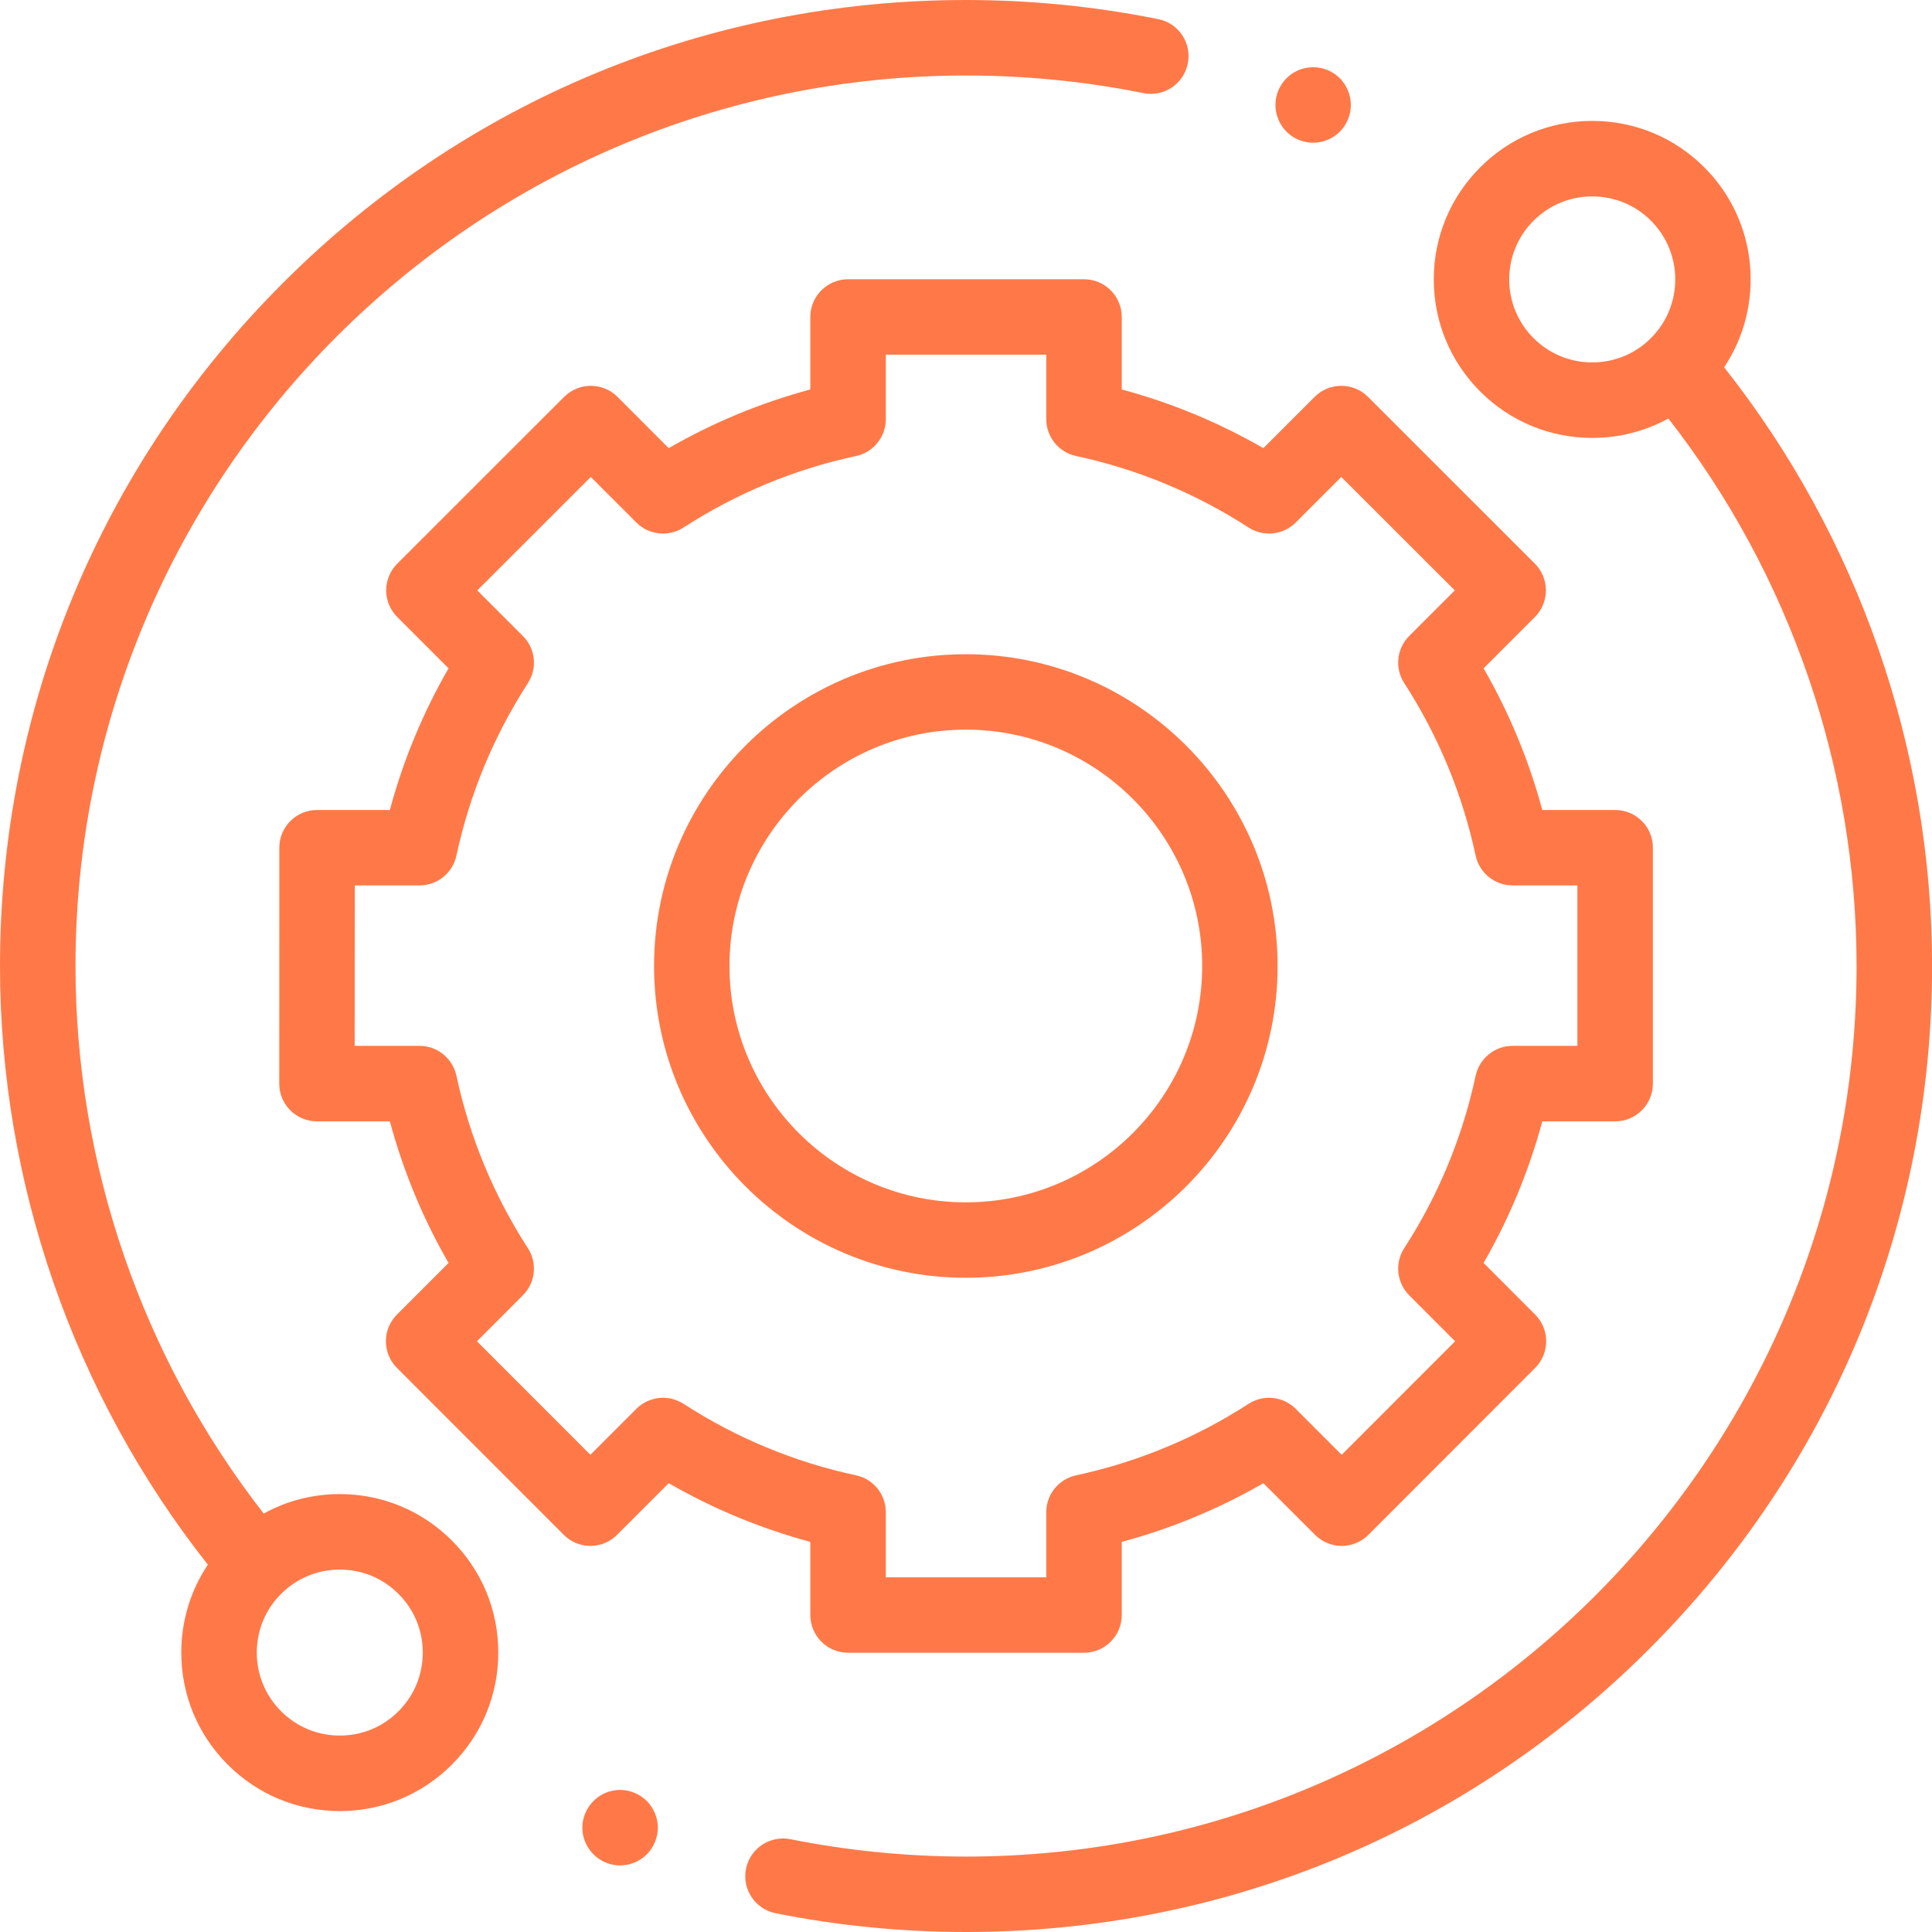
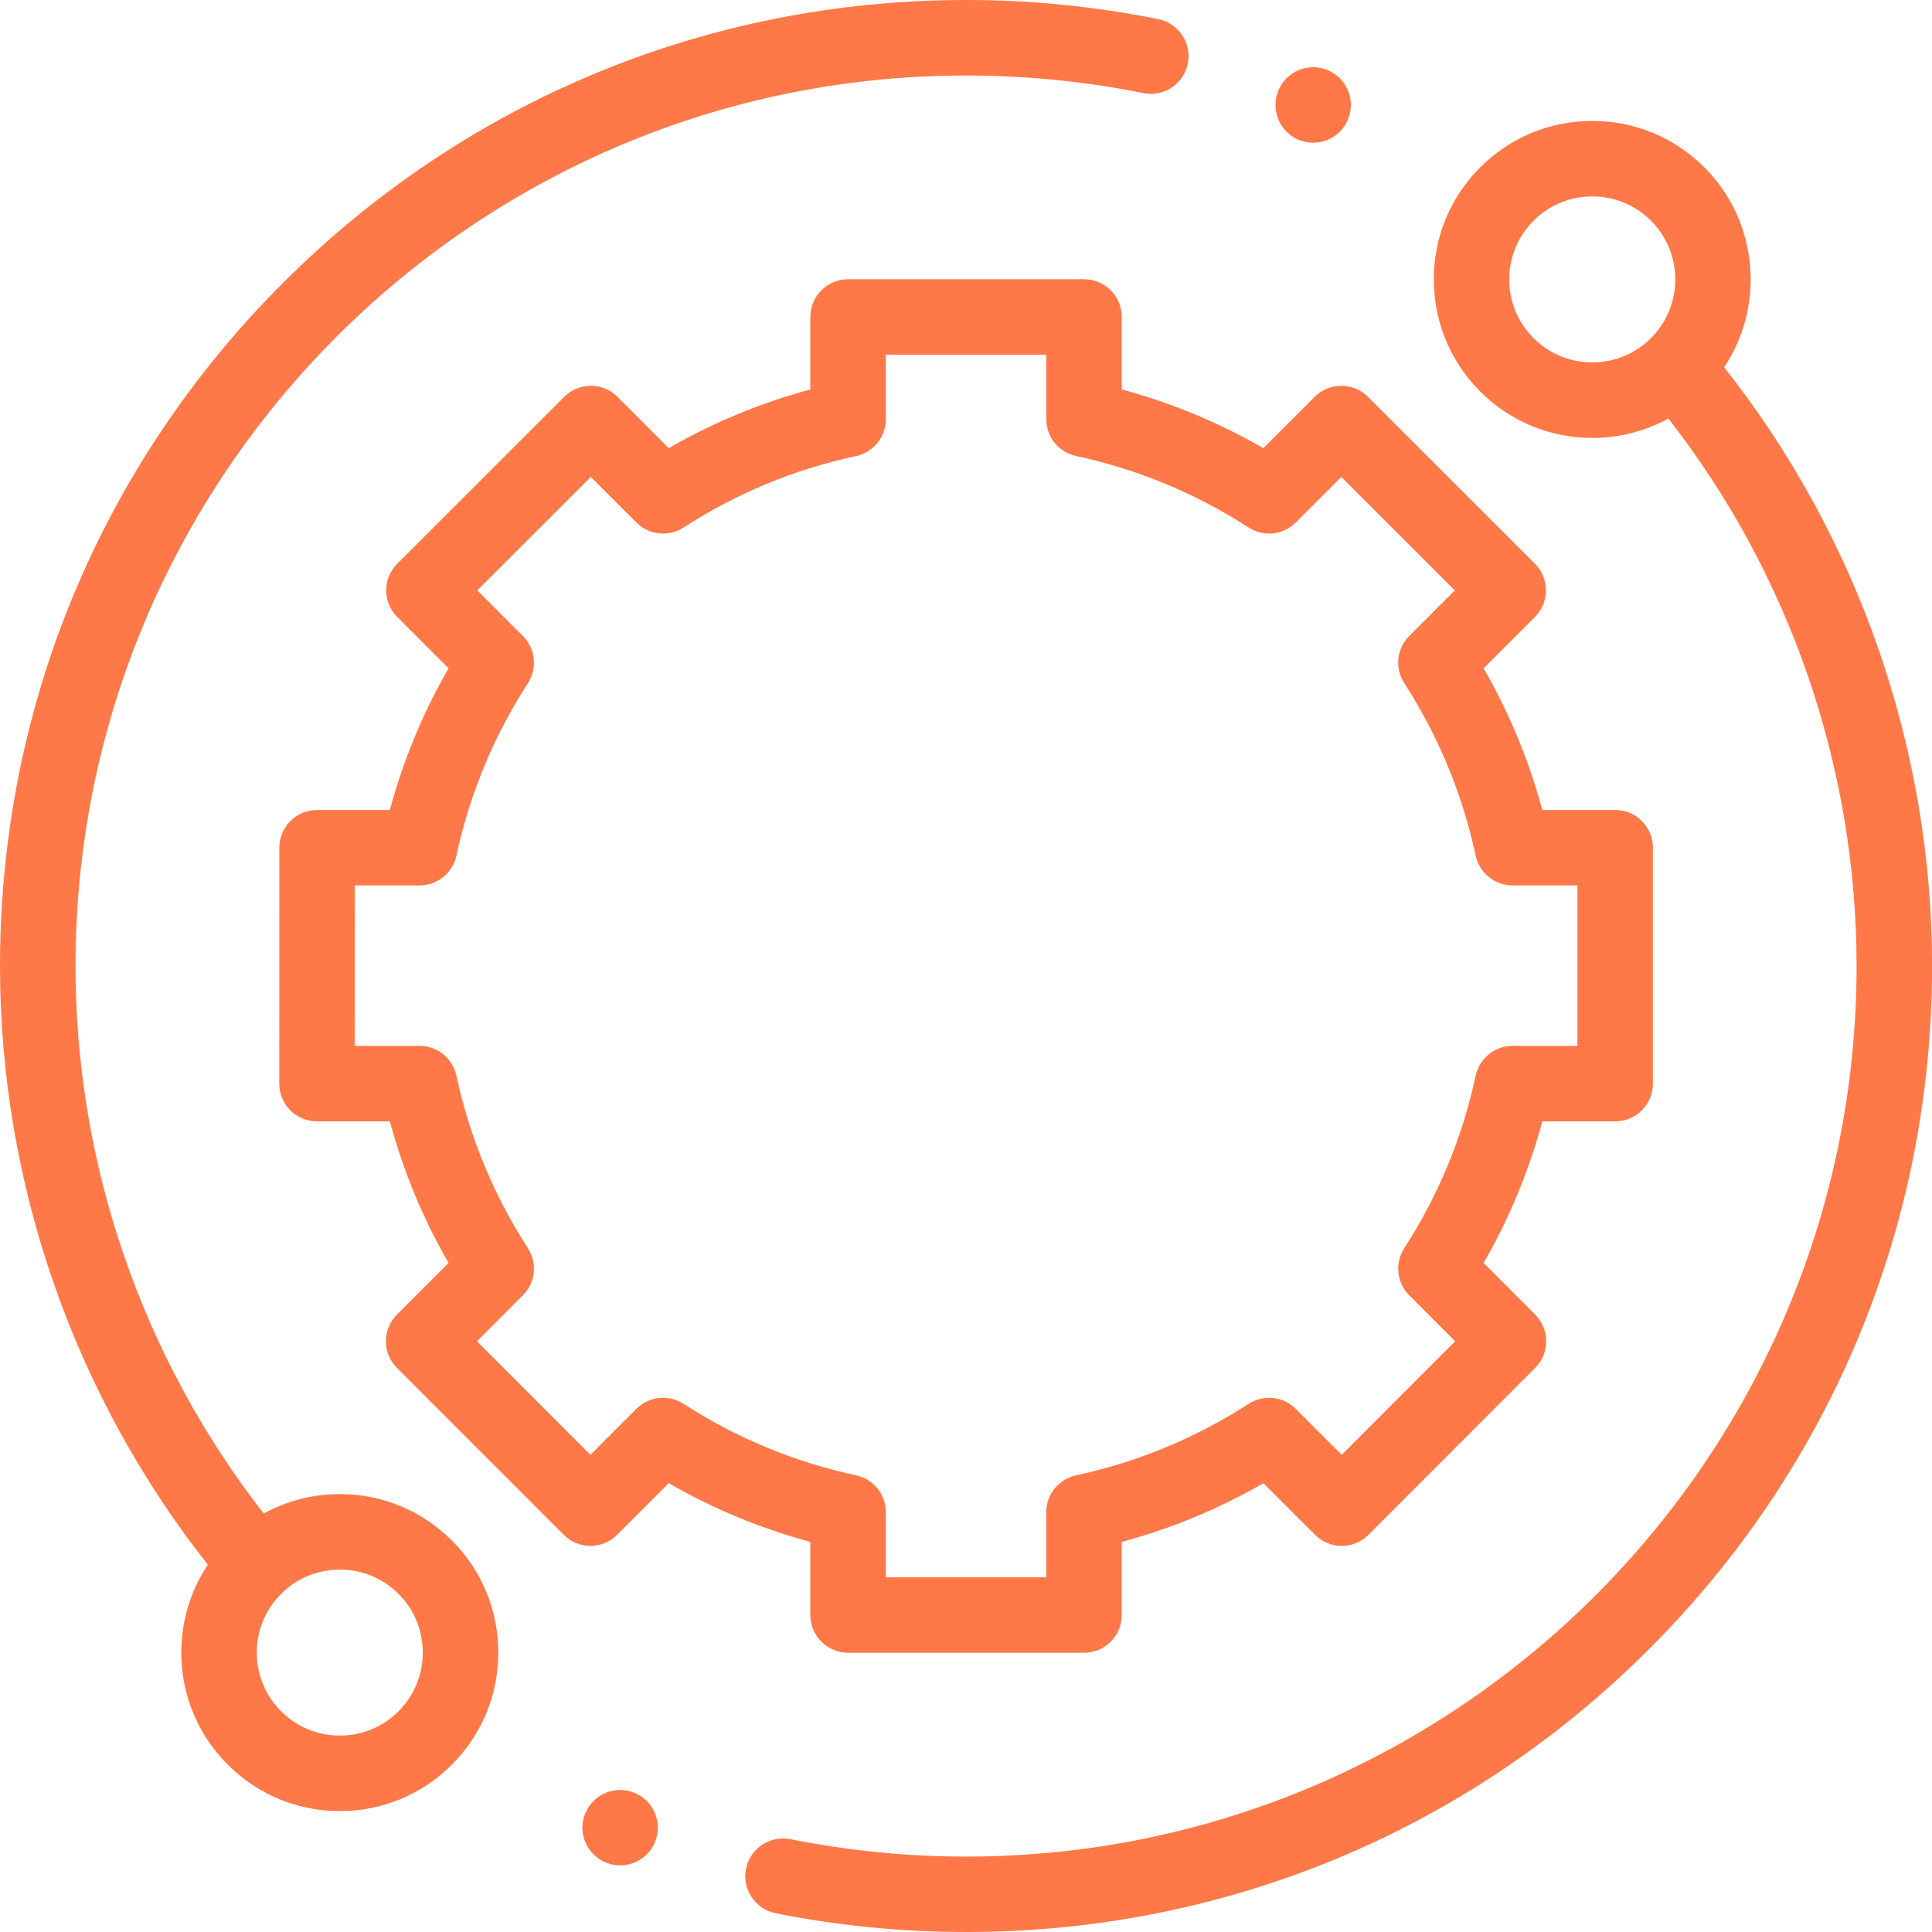
<svg xmlns="http://www.w3.org/2000/svg" width="24" height="24" viewBox="0 0 24 24" fill="none">
  <g clip-path="url(#clip0_289_1397)">
    <path d="M4.221 18.56C3.885 18.56 3.562 18.644 3.276 18.802C1.766 16.866 0.938 14.463 0.938 12C0.938 5.9 5.9 0.938 12 0.938C12.742 0.938 13.483 1.011 14.203 1.157C14.457 1.208 14.704 1.044 14.755 0.79C14.807 0.536 14.643 0.289 14.389 0.238C13.607 0.08 12.804 0 12 0C8.795 0 5.781 1.248 3.515 3.515C1.248 5.781 0 8.795 0 12C0 14.696 0.916 17.328 2.582 19.437C2.368 19.757 2.252 20.134 2.252 20.529C2.252 21.055 2.457 21.549 2.829 21.921C3.201 22.293 3.695 22.498 4.221 22.498C4.747 22.498 5.241 22.293 5.613 21.921C5.985 21.549 6.19 21.055 6.19 20.529C6.19 20.003 5.985 19.508 5.613 19.137C5.241 18.765 4.747 18.56 4.221 18.56ZM4.95 21.258C4.756 21.453 4.497 21.56 4.221 21.56C3.946 21.56 3.687 21.453 3.492 21.258C3.297 21.063 3.19 20.804 3.19 20.529C3.19 20.253 3.297 19.994 3.492 19.8C3.687 19.605 3.946 19.498 4.221 19.498C4.497 19.498 4.755 19.605 4.95 19.8C5.145 19.994 5.252 20.253 5.252 20.529C5.252 20.804 5.145 21.063 4.95 21.258Z" fill="#FF7948" />
    <path d="M21.418 4.563C21.928 3.798 21.846 2.753 21.172 2.079C20.8 1.707 20.305 1.502 19.78 1.502C19.254 1.502 18.759 1.707 18.387 2.079C18.016 2.451 17.811 2.945 17.811 3.471C17.811 3.997 18.016 4.491 18.387 4.863C18.759 5.235 19.254 5.44 19.78 5.44C20.116 5.44 20.439 5.356 20.725 5.199C22.235 7.134 23.063 9.537 23.063 12C23.063 18.1 18.101 23.063 12.001 23.063C11.267 23.063 10.532 22.99 9.819 22.847C9.565 22.797 9.318 22.961 9.267 23.215C9.216 23.469 9.381 23.716 9.635 23.767C10.409 23.922 11.205 24 12.001 24C15.206 24 18.22 22.752 20.486 20.485C22.753 18.219 24.001 15.205 24.001 12C24.001 9.304 23.085 6.672 21.418 4.563ZM19.05 4.2C18.856 4.006 18.748 3.747 18.748 3.471C18.748 3.196 18.856 2.937 19.05 2.742C19.245 2.547 19.504 2.44 19.78 2.44C20.055 2.44 20.314 2.547 20.509 2.742C20.911 3.144 20.911 3.798 20.509 4.2C20.314 4.395 20.055 4.502 19.78 4.502C19.504 4.502 19.245 4.395 19.05 4.2Z" fill="#FF7948" />
    <path d="M10.066 20.062C10.066 20.321 10.276 20.531 10.535 20.531H13.466C13.725 20.531 13.935 20.321 13.935 20.062V19.154C14.551 18.988 15.14 18.744 15.694 18.425L16.336 19.066C16.424 19.154 16.543 19.204 16.667 19.204C16.791 19.204 16.911 19.154 16.999 19.066L19.07 16.993C19.253 16.81 19.253 16.513 19.07 16.33L18.43 15.689C18.748 15.136 18.993 14.546 19.159 13.93H20.064C20.323 13.93 20.533 13.72 20.533 13.461V10.53C20.533 10.271 20.323 10.062 20.064 10.062H19.159C18.993 9.445 18.748 8.856 18.43 8.302L19.067 7.665C19.155 7.577 19.204 7.458 19.204 7.333C19.204 7.209 19.155 7.09 19.067 7.002L16.994 4.93C16.811 4.747 16.514 4.747 16.331 4.93L15.694 5.567C15.14 5.248 14.551 5.004 13.935 4.838V3.938C13.935 3.679 13.725 3.469 13.466 3.469H10.535C10.276 3.469 10.066 3.679 10.066 3.938V4.838C9.45 5.004 8.861 5.248 8.307 5.567L7.671 4.93C7.488 4.747 7.191 4.747 7.008 4.93L4.935 7.002C4.847 7.09 4.797 7.209 4.797 7.333C4.797 7.458 4.847 7.577 4.935 7.665L5.572 8.302C5.253 8.856 5.009 9.445 4.843 10.062H3.939C3.68 10.062 3.47 10.271 3.47 10.53L3.469 13.461C3.469 13.585 3.518 13.705 3.606 13.793C3.694 13.88 3.813 13.93 3.938 13.93H4.843C5.009 14.546 5.253 15.136 5.572 15.689L4.931 16.33C4.748 16.513 4.748 16.81 4.931 16.993L7.003 19.066C7.091 19.154 7.21 19.204 7.334 19.204H7.334C7.459 19.204 7.578 19.154 7.666 19.066L8.307 18.425C8.861 18.744 9.45 18.988 10.066 19.154V20.062ZM8.491 17.439C8.305 17.319 8.061 17.345 7.905 17.501L7.334 18.072L5.925 16.662L6.495 16.091C6.652 15.935 6.678 15.691 6.558 15.506C6.133 14.848 5.834 14.127 5.67 13.363C5.623 13.147 5.433 12.992 5.212 12.992H4.406L4.408 10.999H5.212C5.433 10.999 5.623 10.845 5.67 10.629C5.834 9.865 6.133 9.144 6.558 8.486C6.678 8.301 6.652 8.056 6.495 7.9L5.929 7.334L7.339 5.925L7.905 6.491C8.061 6.647 8.305 6.673 8.491 6.553C9.149 6.128 9.869 5.829 10.634 5.665C10.85 5.619 11.004 5.428 11.004 5.207V4.406H12.997V5.207C12.997 5.428 13.152 5.619 13.368 5.665C14.132 5.829 14.853 6.128 15.51 6.553C15.696 6.673 15.94 6.647 16.096 6.491L16.662 5.925L18.072 7.334L17.506 7.9C17.349 8.056 17.324 8.301 17.444 8.486C17.869 9.144 18.167 9.865 18.331 10.629C18.378 10.845 18.569 10.999 18.79 10.999H19.595V12.992H18.79C18.569 12.992 18.378 13.147 18.331 13.363C18.167 14.127 17.869 14.848 17.444 15.505C17.324 15.691 17.35 15.935 17.506 16.091L18.076 16.662L16.667 18.072L16.096 17.501C15.94 17.345 15.696 17.319 15.51 17.439C14.853 17.864 14.132 18.162 13.368 18.327C13.152 18.373 12.997 18.564 12.997 18.785V19.594H11.004V18.785C11.004 18.564 10.85 18.373 10.634 18.327C9.87 18.163 9.149 17.864 8.491 17.439Z" fill="#FF7948" />
-     <path d="M15.871 12C15.871 9.864 14.134 8.127 11.998 8.127C9.862 8.127 8.125 9.864 8.125 12C8.125 14.136 9.862 15.873 11.998 15.873C14.134 15.873 15.871 14.136 15.871 12ZM9.062 12C9.062 10.381 10.379 9.064 11.998 9.064C13.617 9.064 14.934 10.382 14.934 12C14.934 13.619 13.617 14.936 11.998 14.936C10.379 14.936 9.062 13.619 9.062 12Z" fill="#FF7948" />
    <path d="M16.312 1.773C16.436 1.773 16.557 1.723 16.644 1.636C16.731 1.548 16.781 1.427 16.781 1.304C16.781 1.181 16.731 1.06 16.644 0.972C16.557 0.885 16.436 0.835 16.312 0.835C16.189 0.835 16.068 0.885 15.981 0.972C15.894 1.06 15.844 1.18 15.844 1.304C15.844 1.427 15.894 1.548 15.981 1.636C16.068 1.723 16.189 1.773 16.312 1.773Z" fill="#FF7948" />
    <path d="M7.703 22.235C7.58 22.235 7.459 22.285 7.372 22.373C7.285 22.46 7.234 22.581 7.234 22.704C7.234 22.828 7.285 22.948 7.372 23.035C7.459 23.123 7.58 23.173 7.703 23.173C7.826 23.173 7.947 23.123 8.035 23.035C8.122 22.948 8.172 22.827 8.172 22.704C8.172 22.581 8.122 22.46 8.035 22.373C7.947 22.285 7.826 22.235 7.703 22.235Z" fill="#FF7948" />
  </g>
  <defs>
    <clipPath id="clip0_289_1397">
      <rect width="24" height="24" fill="white" />
    </clipPath>
  </defs>
</svg>